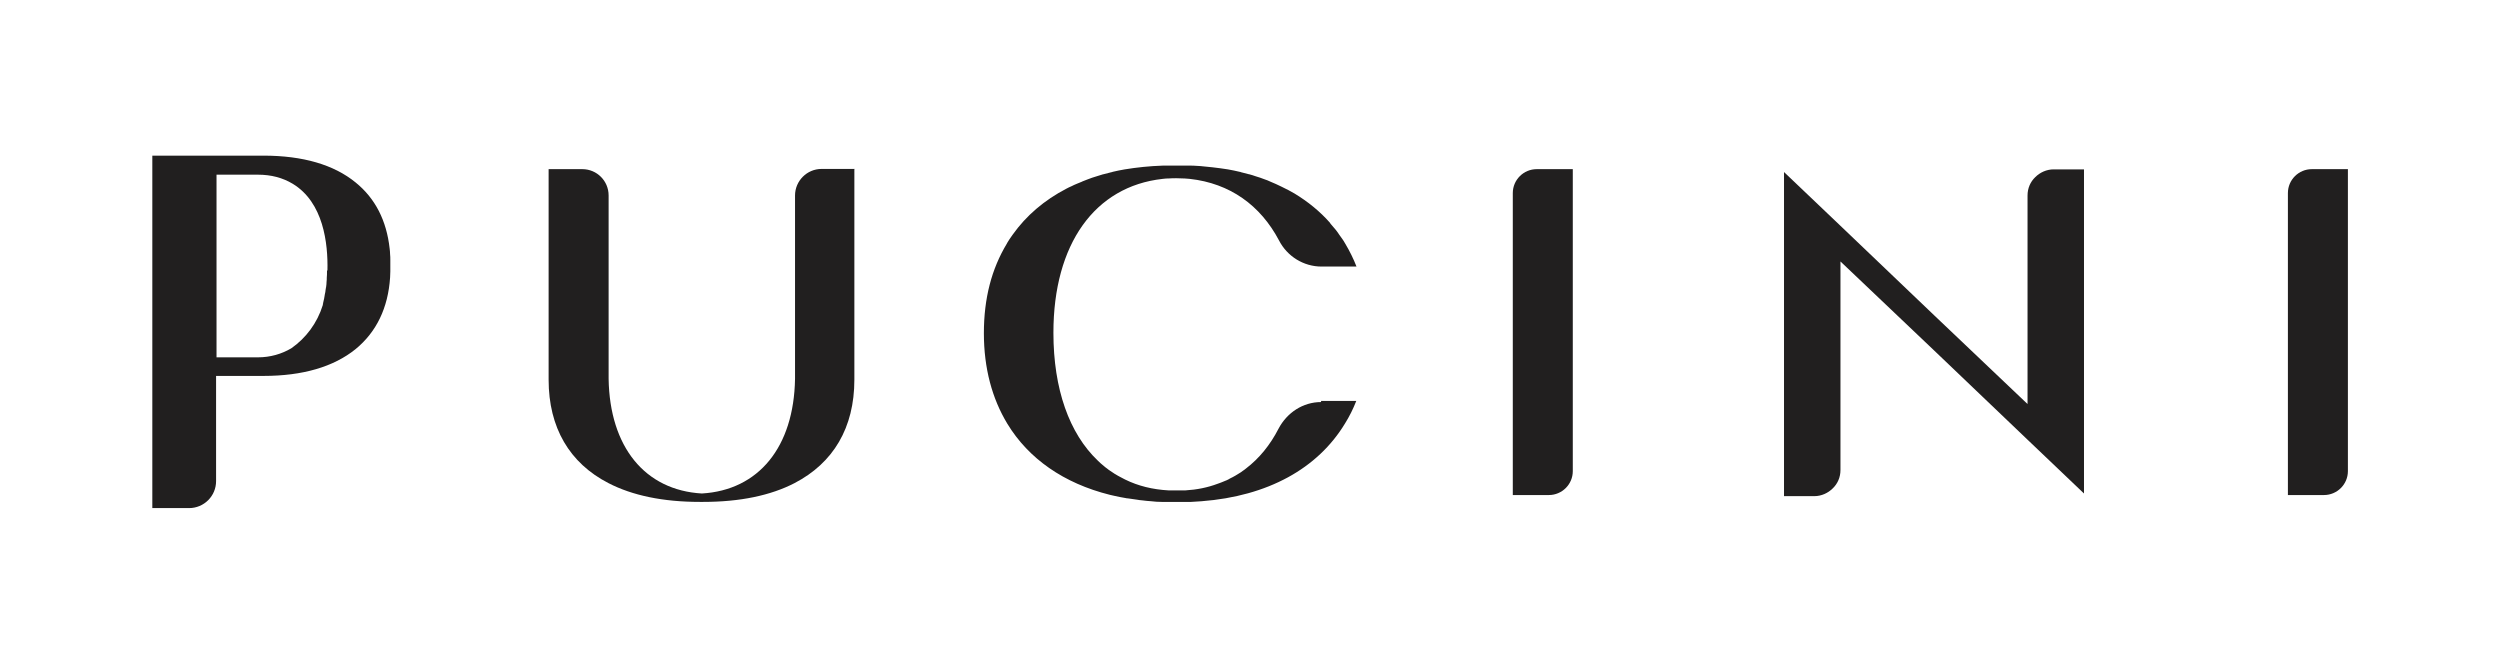
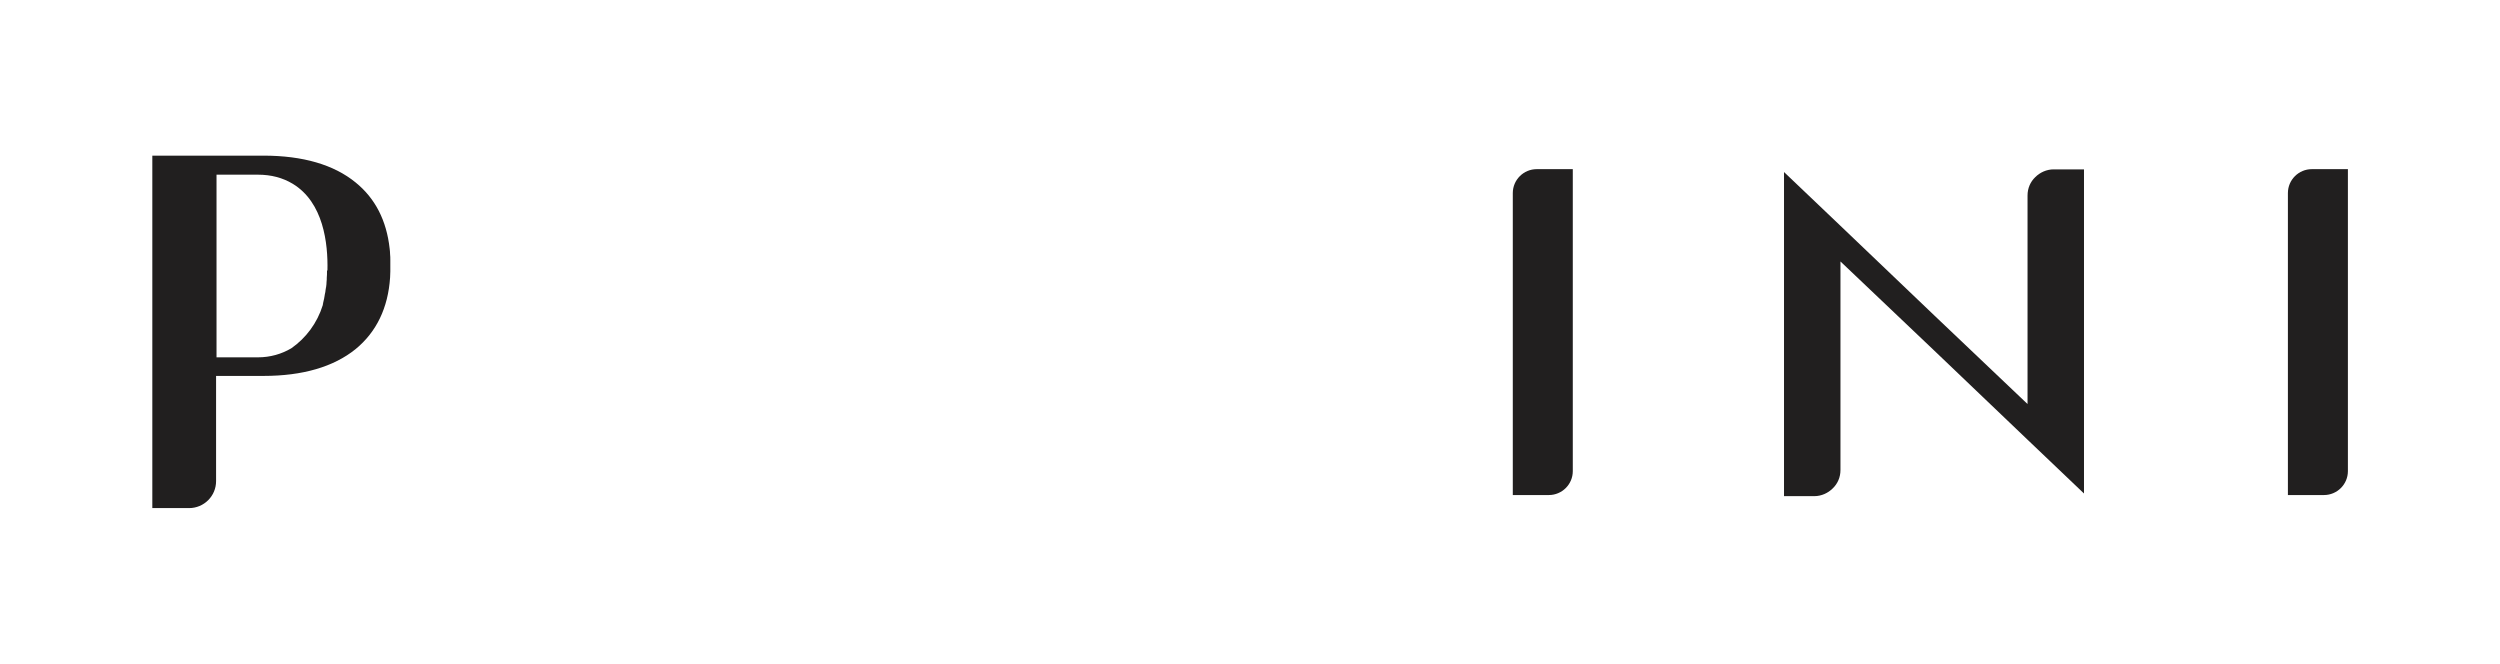
<svg xmlns="http://www.w3.org/2000/svg" id="Layer_1" version="1.1" viewBox="0 0 112.92 30">
  <defs>
    <style>
      .st0 {
        fill: #211f1f;
      }
    </style>
  </defs>
-   <path class="st0" d="M59.67,18.11h1.59c-.14.36-.31.7-.51,1.02-1.23,2.03-3.48,3.28-6.48,3.51-.15.01-.31.02-.47.03-.13,0-.26,0-.39,0-.03,0-.06,0-.09,0-.05,0-.1,0-.15,0-.06,0-.12,0-.18,0-.04,0-.09,0-.13,0-.13,0-.26,0-.39,0-.16,0-.32-.01-.47-.03-.14-.01-.27-.02-.41-.04-.08,0-.15-.02-.23-.03-.14-.02-.28-.04-.42-.06-.03,0-.05,0-.08-.01-.17-.03-.34-.06-.51-.1-.07-.02-.15-.03-.22-.05-2.08-.52-3.67-1.63-4.63-3.21-.69-1.14-1.06-2.51-1.06-4.09s.35-2.91,1.04-4.05c0,0,0-.01.01-.02,0,0,.01-.01.01-.02.03-.05.07-.11.1-.16.05-.07.09-.13.14-.2.61-.86,1.43-1.56,2.43-2.08.08-.04.15-.08.23-.11.08-.04.16-.08.24-.11.07-.03.14-.06.22-.09.01,0,.03-.01.04-.02.08-.03.16-.06.23-.09.13-.05.27-.1.41-.14.09-.03.19-.06.29-.09,0,0,0,0,.01,0,.12-.03.23-.06.35-.09.02,0,.05-.01.07-.02.18-.04.35-.08.54-.11.55-.09,1.12-.15,1.72-.17.13,0,.26,0,.4,0h.04s.07,0,.11,0h.06s.08,0,.12,0h.05c.15,0,.29,0,.44,0,.1,0,.2,0,.3.01.12,0,.25.02.37.03.24.02.48.05.71.08.11.02.23.03.34.05.18.03.36.07.53.11.02,0,.05.01.07.02.12.03.24.06.35.09,0,0,0,0,.01,0,.1.03.19.05.29.09.14.04.28.09.41.14.09.03.17.06.25.1.17.07.35.15.51.23.11.05.21.11.32.16.09.05.18.1.27.15.61.37,1.15.81,1.6,1.32,0,0,0,.01.01.02.01.01.02.03.03.04.08.09.15.18.23.27.05.07.11.14.15.21.05.07.1.14.15.21.04.05.07.11.1.16.01.01.02.03.03.05.19.32.36.66.5,1.02h-1.58c-.81,0-1.55-.46-1.92-1.18-.84-1.59-2.22-2.58-4.03-2.78-.08,0-.16-.02-.25-.02-.01,0-.02,0-.03,0-.11,0-.22-.01-.33-.01s-.23,0-.33.01c-.01,0-.03,0-.04,0-.08,0-.16.01-.25.02-3.06.34-4.93,2.94-4.93,6.95,0,2.55.72,4.55,2,5.77.09.09.18.17.28.25.05.04.09.08.14.11.05.04.1.08.15.11.07.05.14.09.21.14,0,0,.01,0,.02.01.08.05.15.09.23.13.07.04.14.07.21.11.59.29,1.24.45,1.96.49.07,0,.14,0,.22,0,.04,0,.09,0,.13,0,.04,0,.08,0,.12,0,.07,0,.15,0,.22,0,.02,0,.04,0,.07,0,.52-.03,1.01-.13,1.46-.3.07-.02.13-.05.19-.07.06-.02.11-.05.17-.07.04-.01.07-.03.11-.05.02-.01.05-.02.07-.04.05-.02.09-.05.14-.07.08-.04.16-.09.24-.14.04-.03.09-.05.13-.08.03-.02.05-.04.08-.06.05-.03.1-.07.15-.11.6-.46,1.09-1.06,1.47-1.8.38-.72,1.1-1.2,1.92-1.2Z" />
  <path class="st0" d="M103.34,8.93v13.43h1.63c.59,0,1.08-.48,1.08-1.08v-.2s0-.02,0-.02v-12.14s0-.02,0-.02v-1.26h-1.63c-.59,0-1.08.48-1.08,1.08v.22Z" />
  <path class="st0" d="M68.33,8.93v13.43h1.63c.59,0,1.08-.48,1.08-1.08v-.2s0-.02,0-.02v-12.14s0-.02,0-.02v-1.26h-1.63c-.59,0-1.08.48-1.08,1.08v.22Z" />
  <path class="st0" d="M94.13,7.65v14.64l-2.54-2.42h0s-4.23-4.04-4.23-4.04h0s-4.23-4.02-4.23-4.02h0s0,9.35,0,9.35c0,.02,0,.05,0,.07,0,.33-.13.62-.35.83-.21.21-.51.35-.83.35h-1.37V7.77l2.54,2.42h0s4.23,4.04,4.23,4.04h0s4.23,4.02,4.23,4.02h0s0-9.35,0-9.35c0-.02,0-.05,0-.07,0-.33.13-.62.35-.83.21-.21.51-.35.83-.35h1.37Z" />
  <g>
    <path class="st0" d="M14.72,12.97c0,.09-.02.18-.03.26-.03.19-.07.38-.12.55.05-.19.1-.38.12-.59.01-.06.02-.14.03-.23Z" />
    <path class="st0" d="M17.63,11.73c0-.08,0-.16-.01-.24,0-.09-.01-.17-.02-.26-.14-1.27-.65-2.27-1.54-2.99-.98-.8-2.38-1.21-4.16-1.21h-5.02v15.92h1.66c.67,0,1.22-.54,1.22-1.22v-4.75h2.14c1.77,0,3.17-.41,4.16-1.21.94-.77,1.47-1.86,1.56-3.24,0-.09.01-.18.01-.27,0-.1,0-.2,0-.31,0-.08,0-.16,0-.24ZM14.77,12.22v.05c0,.09,0,.19-.01.27,0,.06,0,.13-.01.19,0,.08-.01.16-.02.23-.01.09-.02.16-.03.23-.03.21-.07.4-.12.59-.25.81-.76,1.49-1.42,1.95-.44.26-.95.41-1.51.41h-1.87V7.89h1.87c.6,0,1.12.14,1.57.41,1.39.84,1.6,2.69,1.57,3.92ZM14.69,13.2c-.03.21-.07.4-.12.59.06-.18.1-.36.12-.55.01-.09.02-.17.03-.26-.01.09-.02.16-.03.23Z" />
  </g>
-   <path class="st0" d="M38.59,7.64v.96s0,.03,0,.05v8.5c0,2.17-.95,3.76-2.7,4.67-1.08.56-2.47.85-4.13.85h-.15c-1.66,0-3.05-.29-4.13-.85-1.75-.9-2.7-2.5-2.7-4.67v-8.5s0-.03,0-.05v-.96h1.52c.66,0,1.19.53,1.19,1.19v8.28c.05,3.08,1.64,5.03,4.21,5.18h0c2.57-.15,4.16-2.1,4.21-5.18v-8.28c0-.66.54-1.2,1.2-1.2h1.51Z" />
</svg>